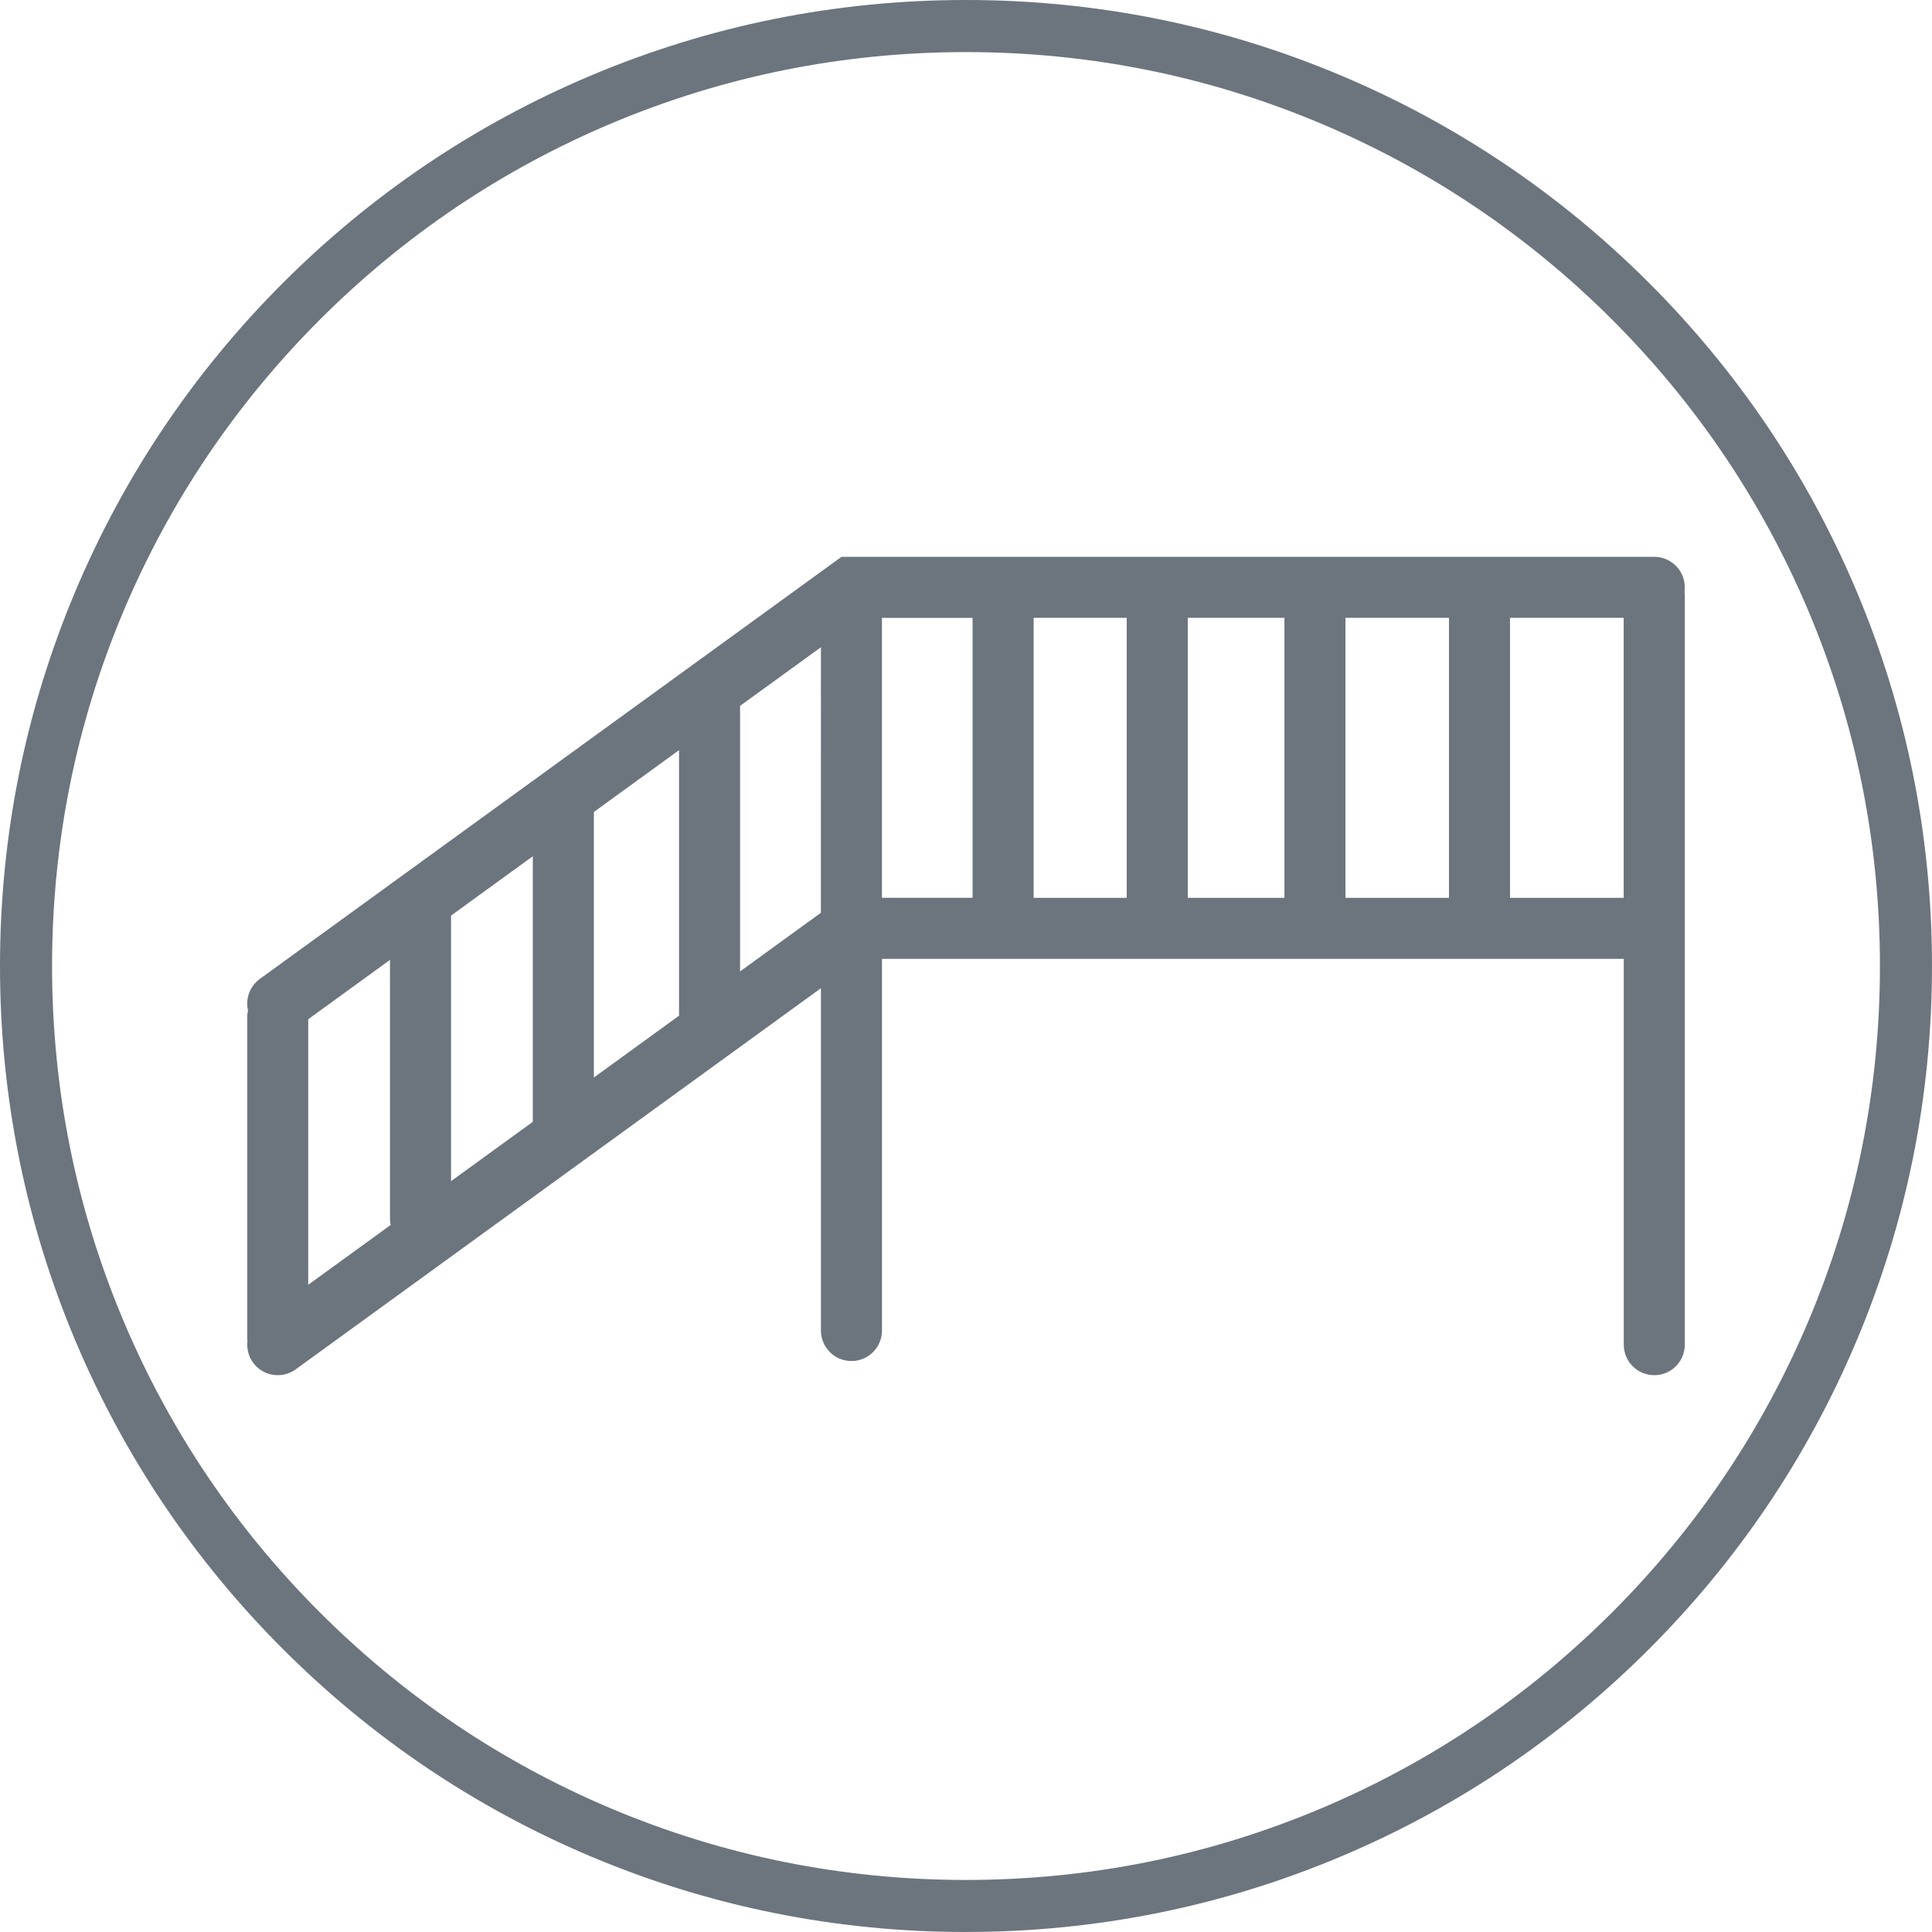
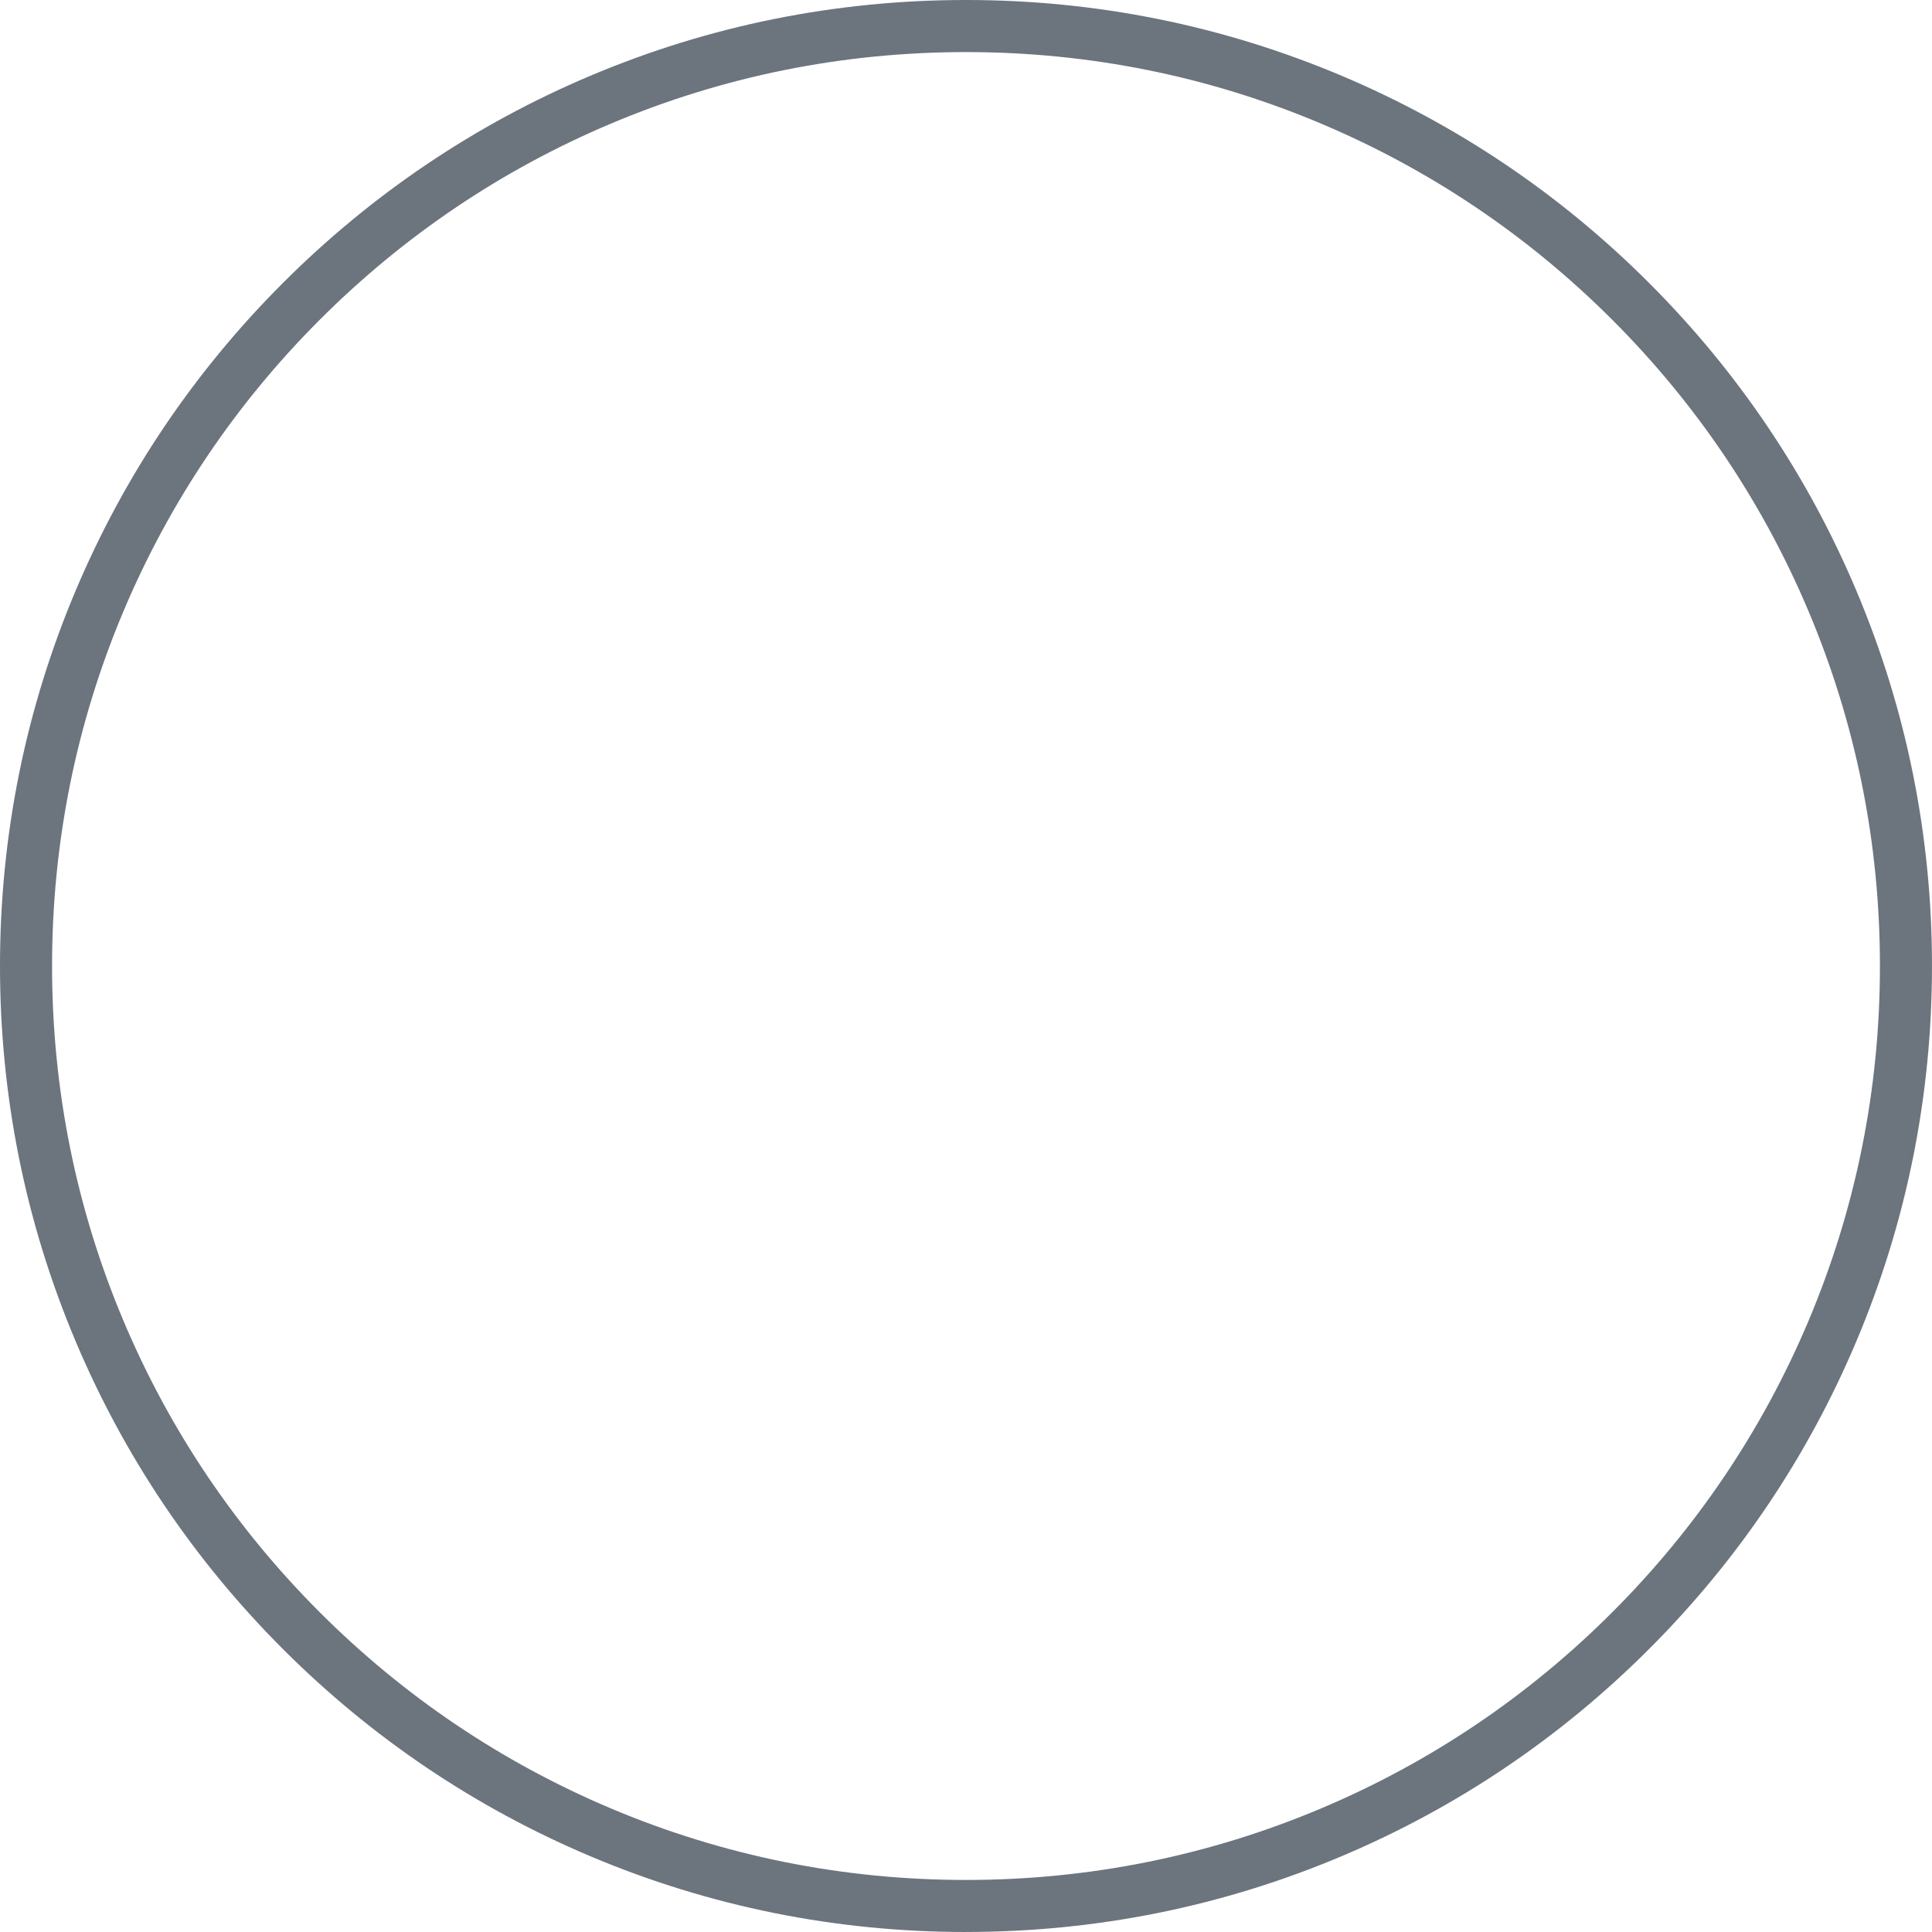
<svg xmlns="http://www.w3.org/2000/svg" id="Ebene_1" viewBox="0 0 1112.86 1112.86">
-   <path d="M970.45,338.32c0-9.7-7.85-17.56-17.55-17.58H484.72l-335.07,243.15c-5.7,4.14-8.38,11.29-6.8,18.16-.3,1.28-.45,2.59-.44,3.91v184.24c0,.72,.04,1.43,.14,2.14-1.22,9.63,5.6,18.43,15.23,19.65,4.44,.56,8.92-.59,12.54-3.22l302.55-219.56v197.21c.01,9.71,7.89,17.57,17.6,17.56,9.69-.01,17.55-7.87,17.56-17.56v-214.11h427.28v222.22c-.01,9.71,7.85,17.59,17.56,17.6,9.71,.01,17.59-7.85,17.6-17.56V343.31c0-.83-.06-1.67-.18-2.49,.11-.83,.17-1.66,.16-2.5ZM177.54,740.06v-152.97l47.1-34.18v148.95c0,1.25,.13,2.5,.4,3.73l-47.5,34.47Zm129.37-93.88l-47.1,34.18v-152.97l47.1-34.19v152.97Zm84.21-61.11l-49.04,35.6v-152.97l49.05-35.6v152.97Zm81.72-59.29l-46.56,33.78v-152.97l46.59-33.79-.03,152.98Zm35.16-169.87h52.23v161.24h-52.22v-161.24Zm141,161.25h-53.61v-161.27h53.62v161.27Zm90.84,0h-55.67v-161.27h55.68v161.27Zm94.78,0h-59.62v-161.27h59.63v161.27Zm100.63,0h-65.46v-161.27h65.47v161.27Z" fill="#1e2a3a" opacity=".65" />
  <path d="M556.43,1112.86c-75.11,0-147.98-14.71-216.59-43.73-66.26-28.03-125.77-68.14-176.86-119.24-51.1-51.1-91.22-110.6-119.24-176.86C14.71,704.42,0,631.54,0,556.43s14.71-147.98,43.73-216.59c28.03-66.26,68.15-125.77,119.24-176.86s110.6-91.22,176.86-119.24C408.45,14.71,481.32,0,556.43,0s147.98,14.71,216.59,43.73c66.26,28.03,125.77,68.14,176.86,119.24,51.1,51.1,91.22,110.6,119.24,176.86,29.02,68.61,43.73,141.48,43.73,216.59s-14.71,147.98-43.73,216.59c-28.03,66.26-68.14,125.77-119.24,176.86-51.1,51.1-110.6,91.22-176.86,119.24-68.61,29.02-141.48,43.73-216.59,43.73Zm0-1082.86c-71.07,0-140.01,13.92-204.91,41.36-62.69,26.51-118.99,64.47-167.34,112.83-48.35,48.35-86.31,104.65-112.83,167.34-27.45,64.89-41.36,133.83-41.36,204.91s13.92,140.02,41.36,204.91c26.51,62.69,64.47,118.99,112.83,167.34s104.65,86.31,167.34,112.83c64.89,27.45,133.83,41.36,204.91,41.36s140.02-13.92,204.91-41.36c62.69-26.51,118.99-64.47,167.34-112.83s86.31-104.65,112.83-167.34c27.45-64.89,41.36-133.83,41.36-204.91s-13.92-140.01-41.36-204.91c-26.51-62.69-64.47-118.99-112.83-167.34-48.35-48.35-104.65-86.31-167.34-112.83-64.89-27.45-133.83-41.36-204.91-41.36Z" fill="#1e2a3a" opacity=".65" />
</svg>